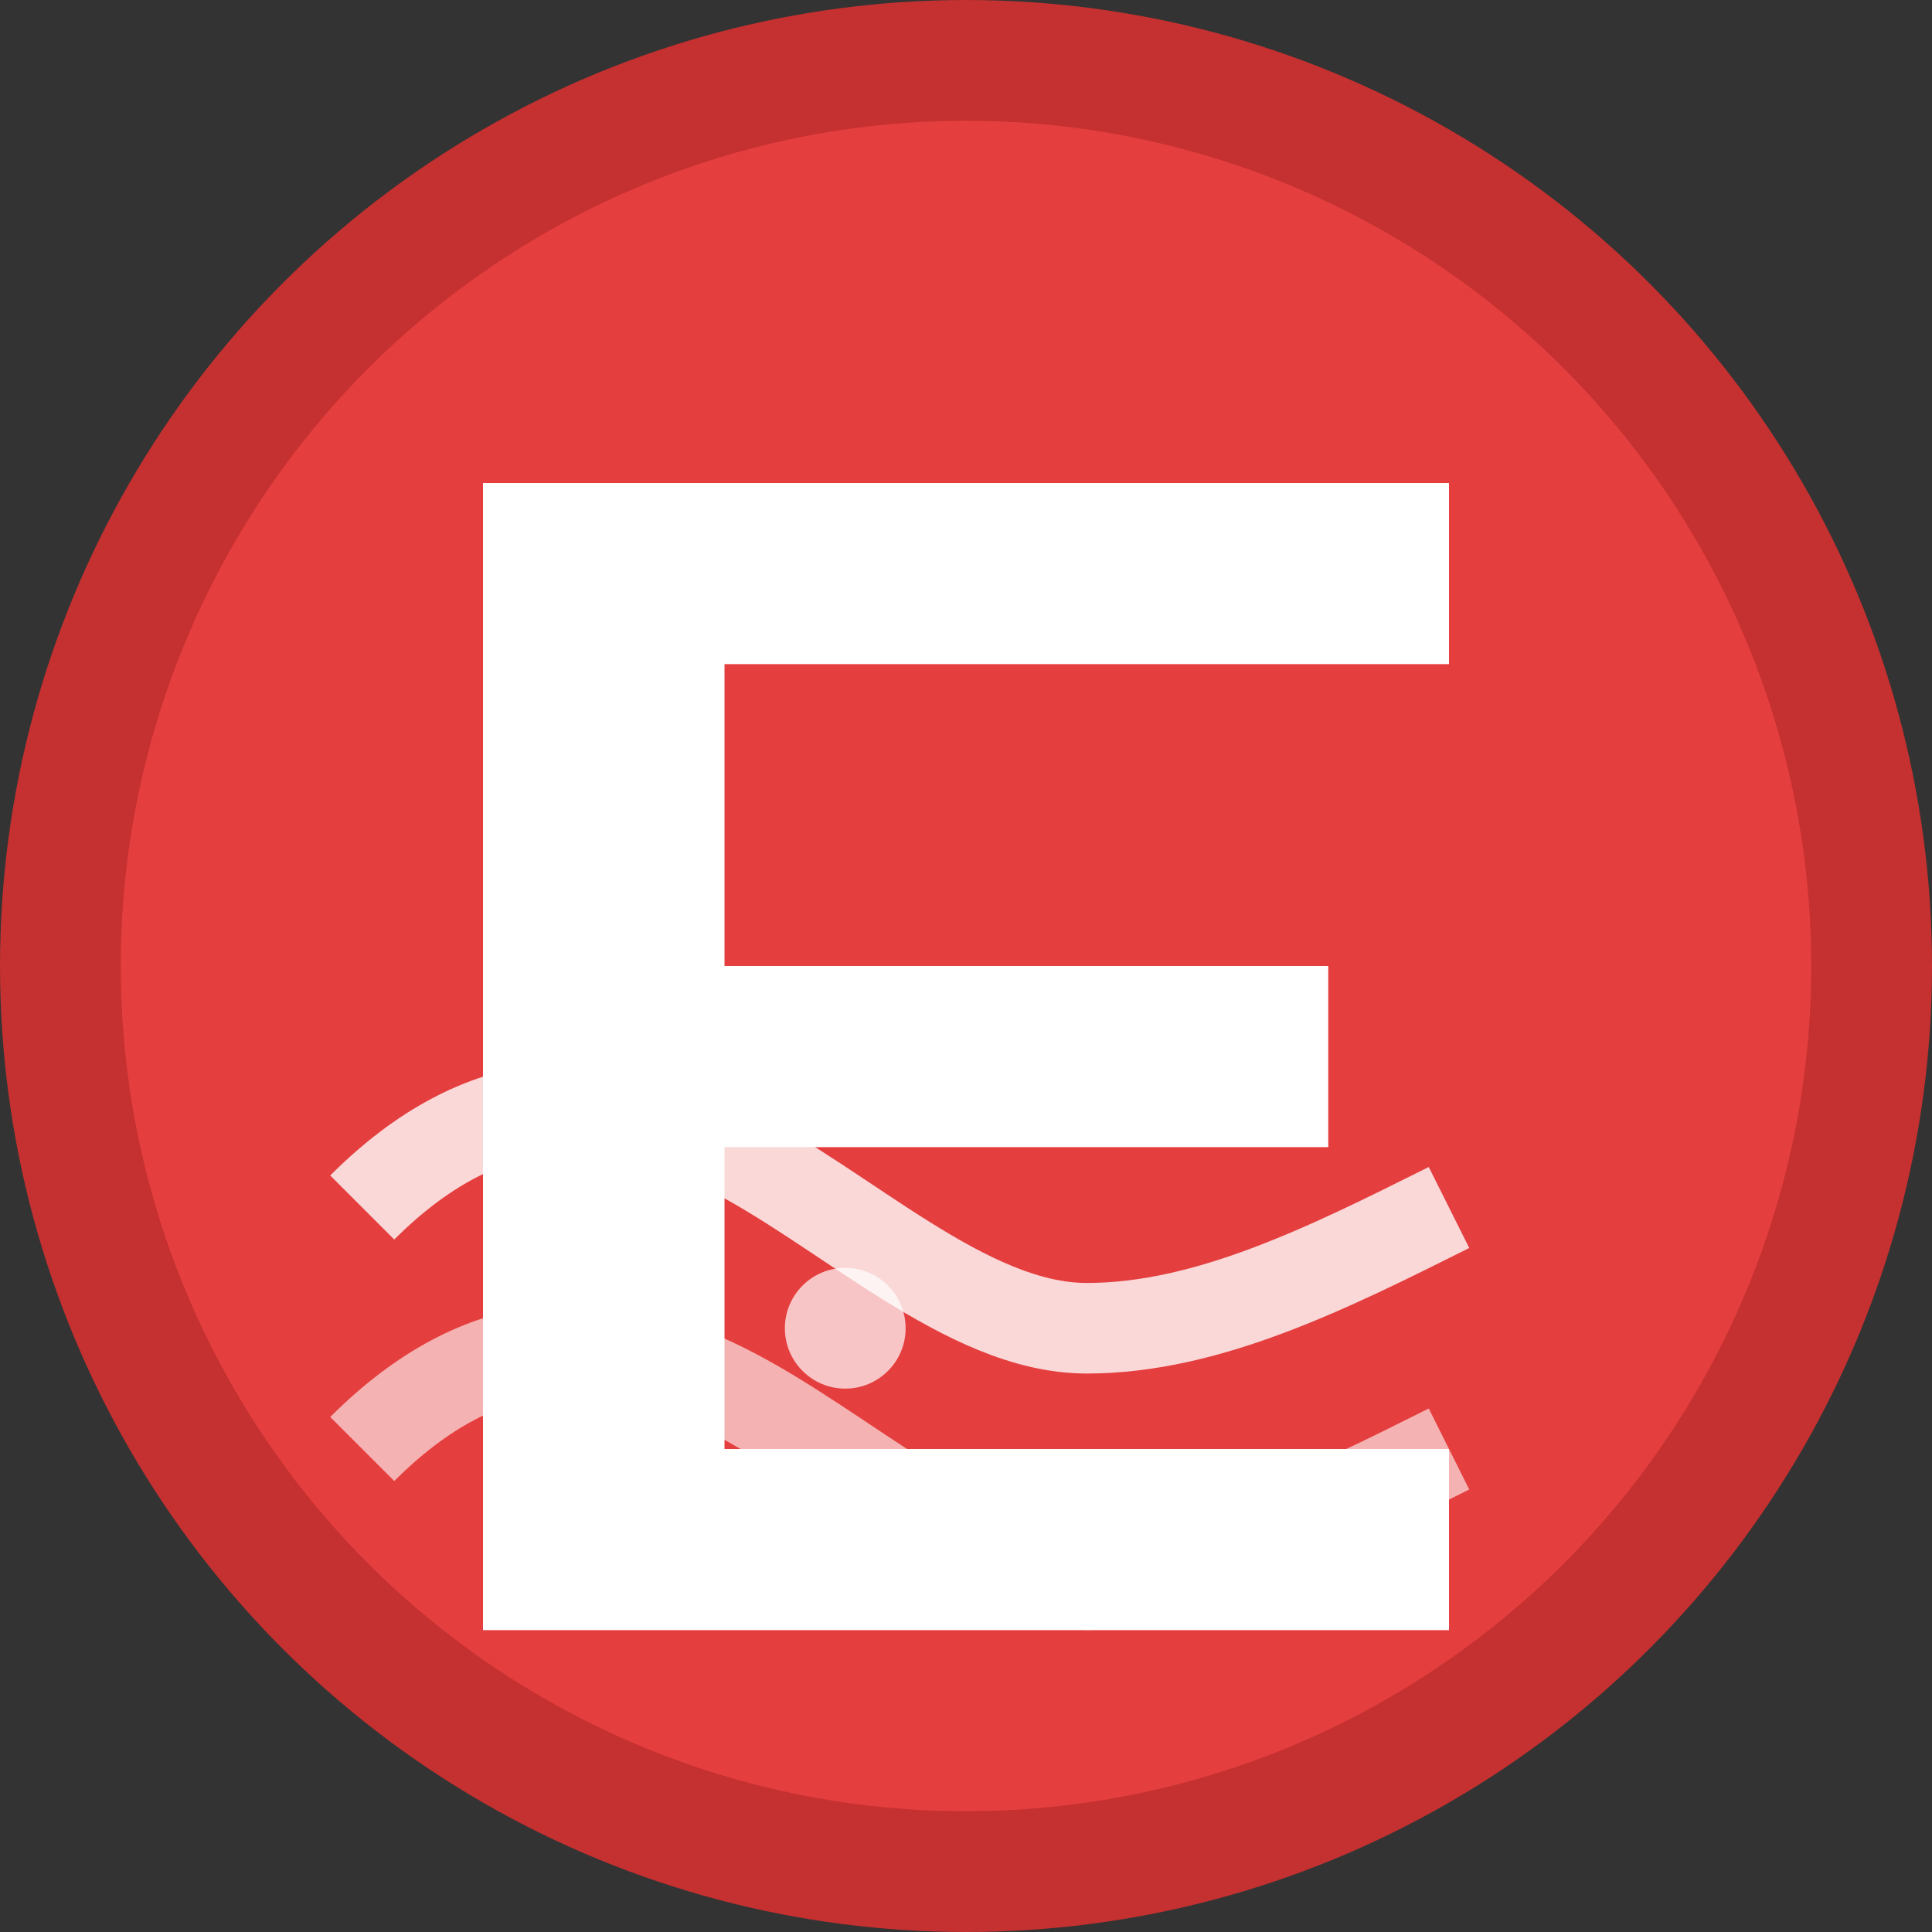
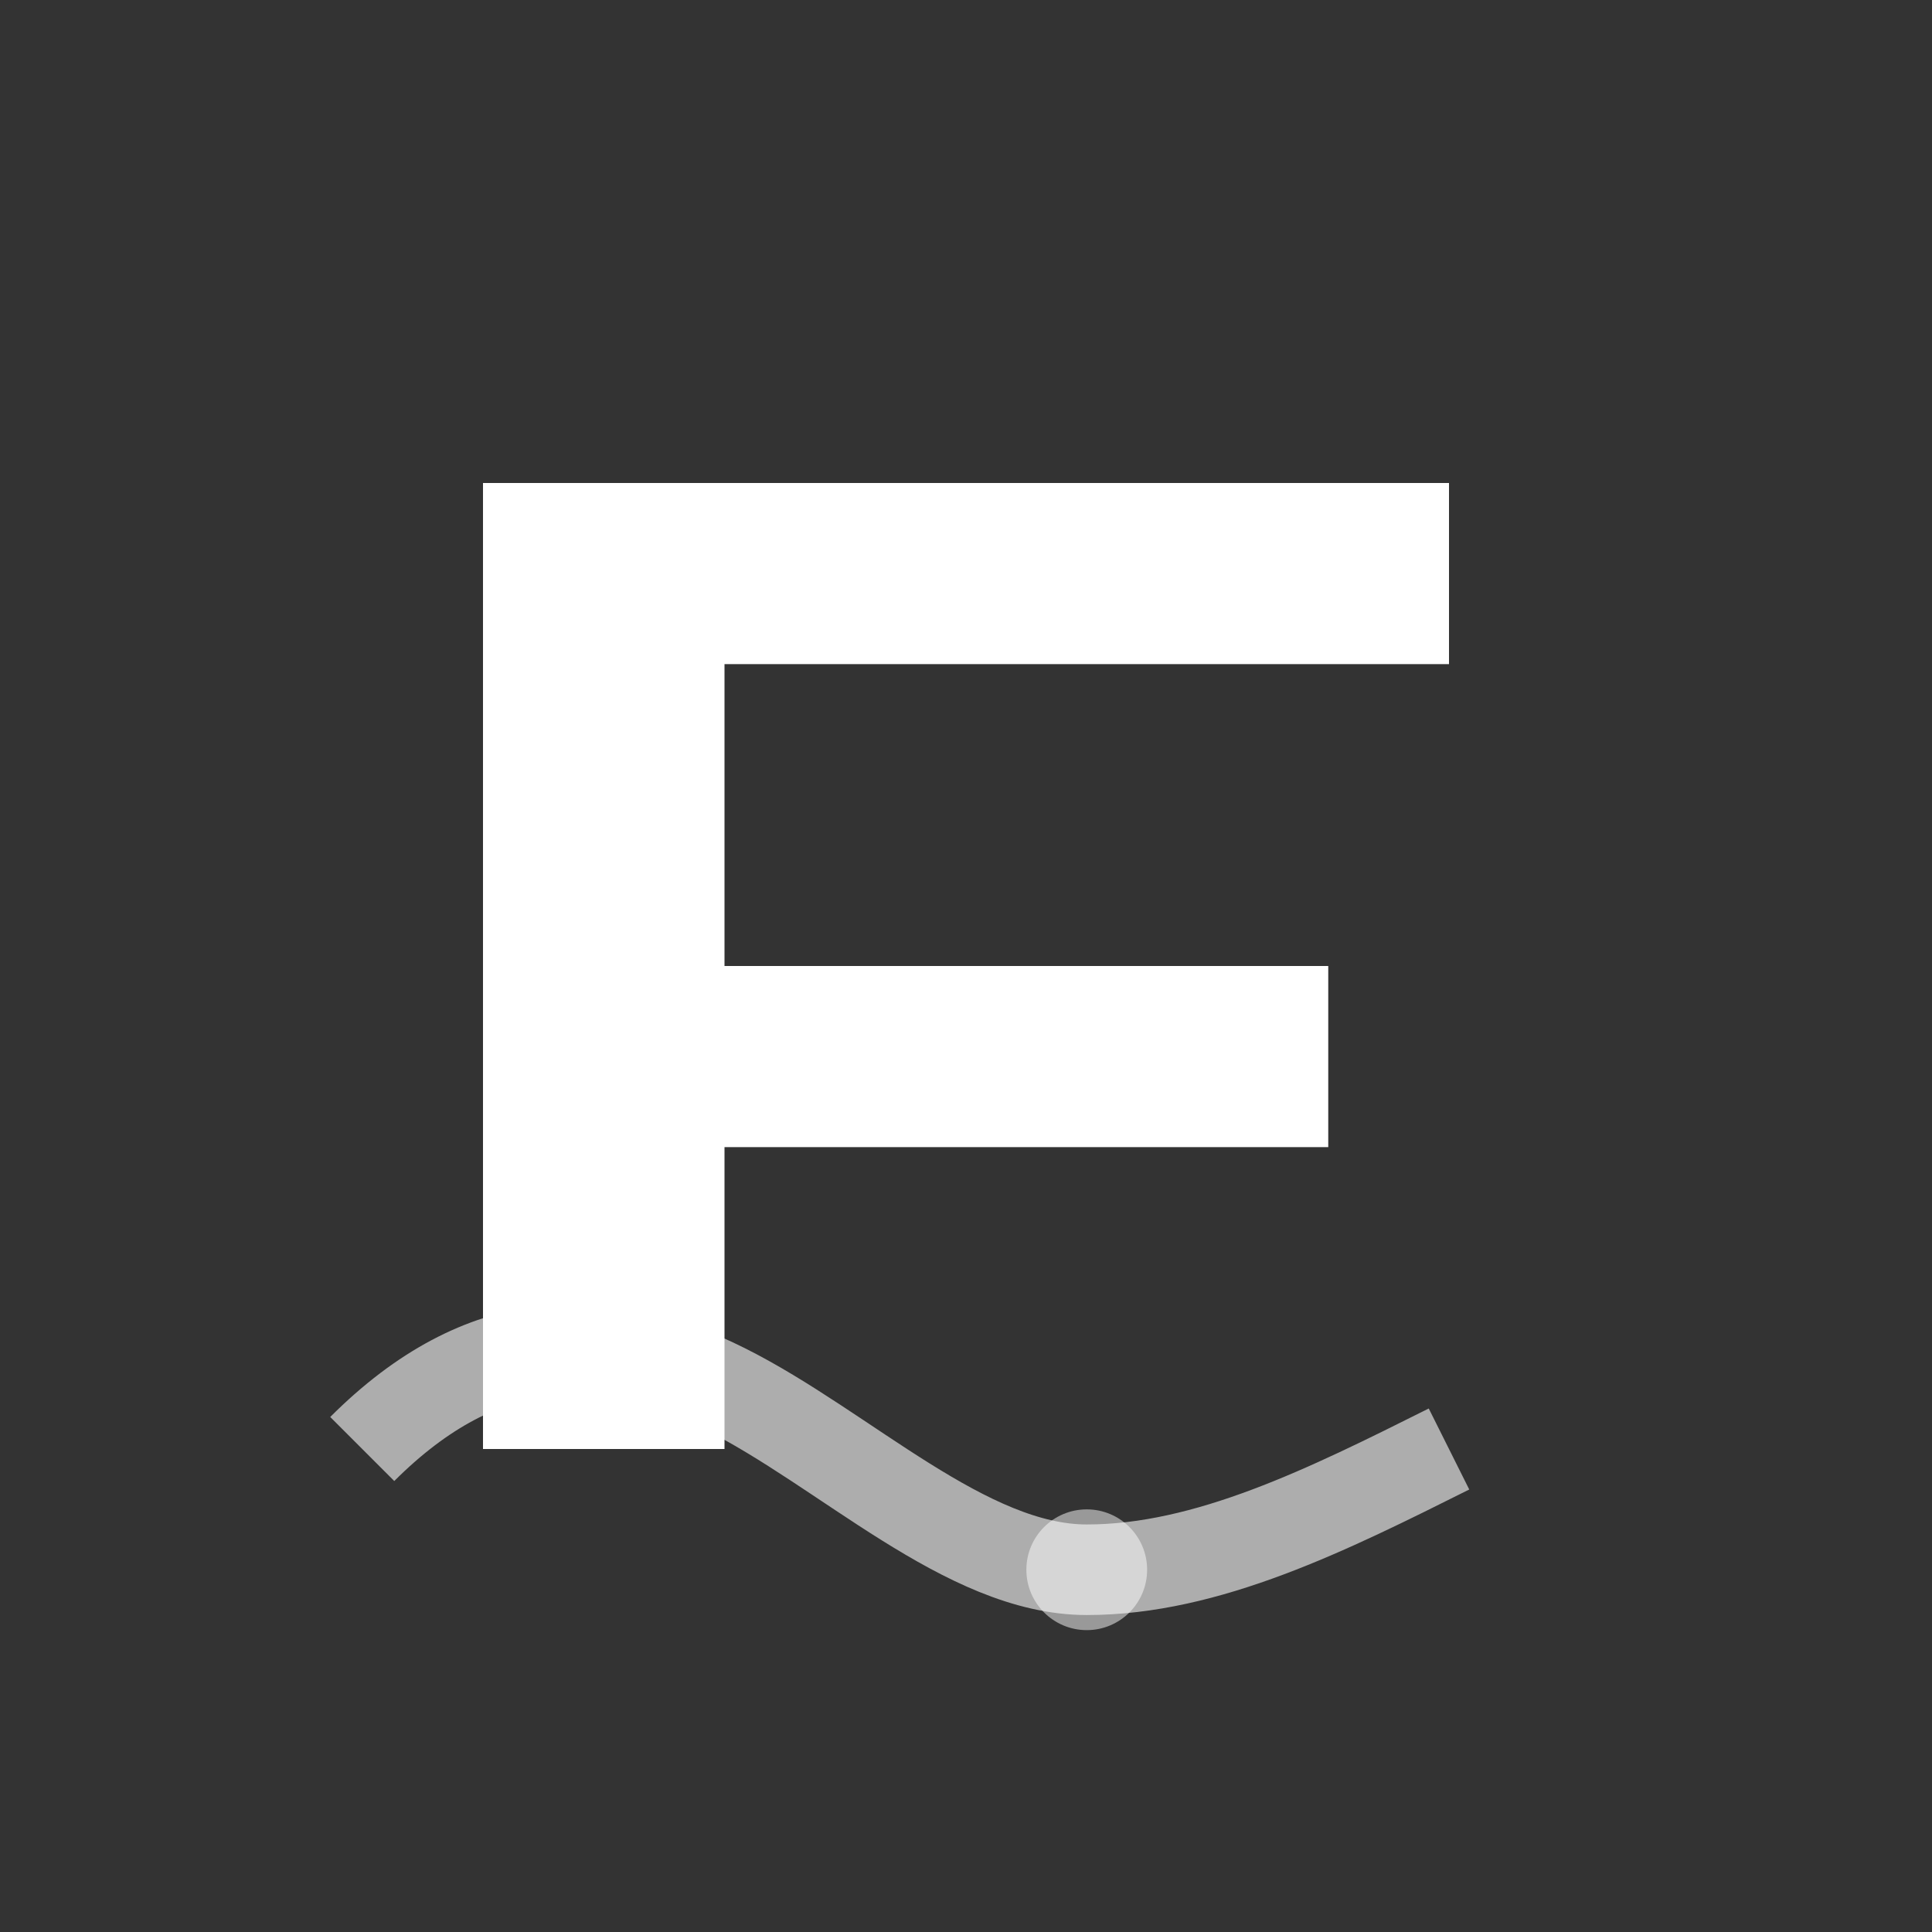
<svg xmlns="http://www.w3.org/2000/svg" width="32" height="32" viewBox="0 0 32 32" fill="none">
  <rect x="0" y="0" width="32" height="32" fill="#333333" stroke="none" />
-   <circle cx="16" cy="16" r="15" fill="#E53E3E" stroke="#C53030" stroke-width="2" />
-   <path d="M8 8h16v3H12v5h10v3H12v5h12v3H8V8z" fill="white" />
-   <path d="M6 20c2-2 4-2 6-1s4 3 6 3 4-1 6-2" stroke="white" stroke-width="1.5" fill="none" opacity="0.8" />
+   <path d="M8 8h16v3H12v5h10v3H12v5h12H8V8z" fill="white" />
  <path d="M6 24c2-2 4-2 6-1s4 3 6 3 4-1 6-2" stroke="white" stroke-width="1.5" fill="none" opacity="0.6" />
  <circle cx="10" cy="18" r="1" fill="white" opacity="0.9" />
-   <circle cx="14" cy="22" r="1" fill="white" opacity="0.7" />
  <circle cx="18" cy="26" r="1" fill="white" opacity="0.5" />
</svg>